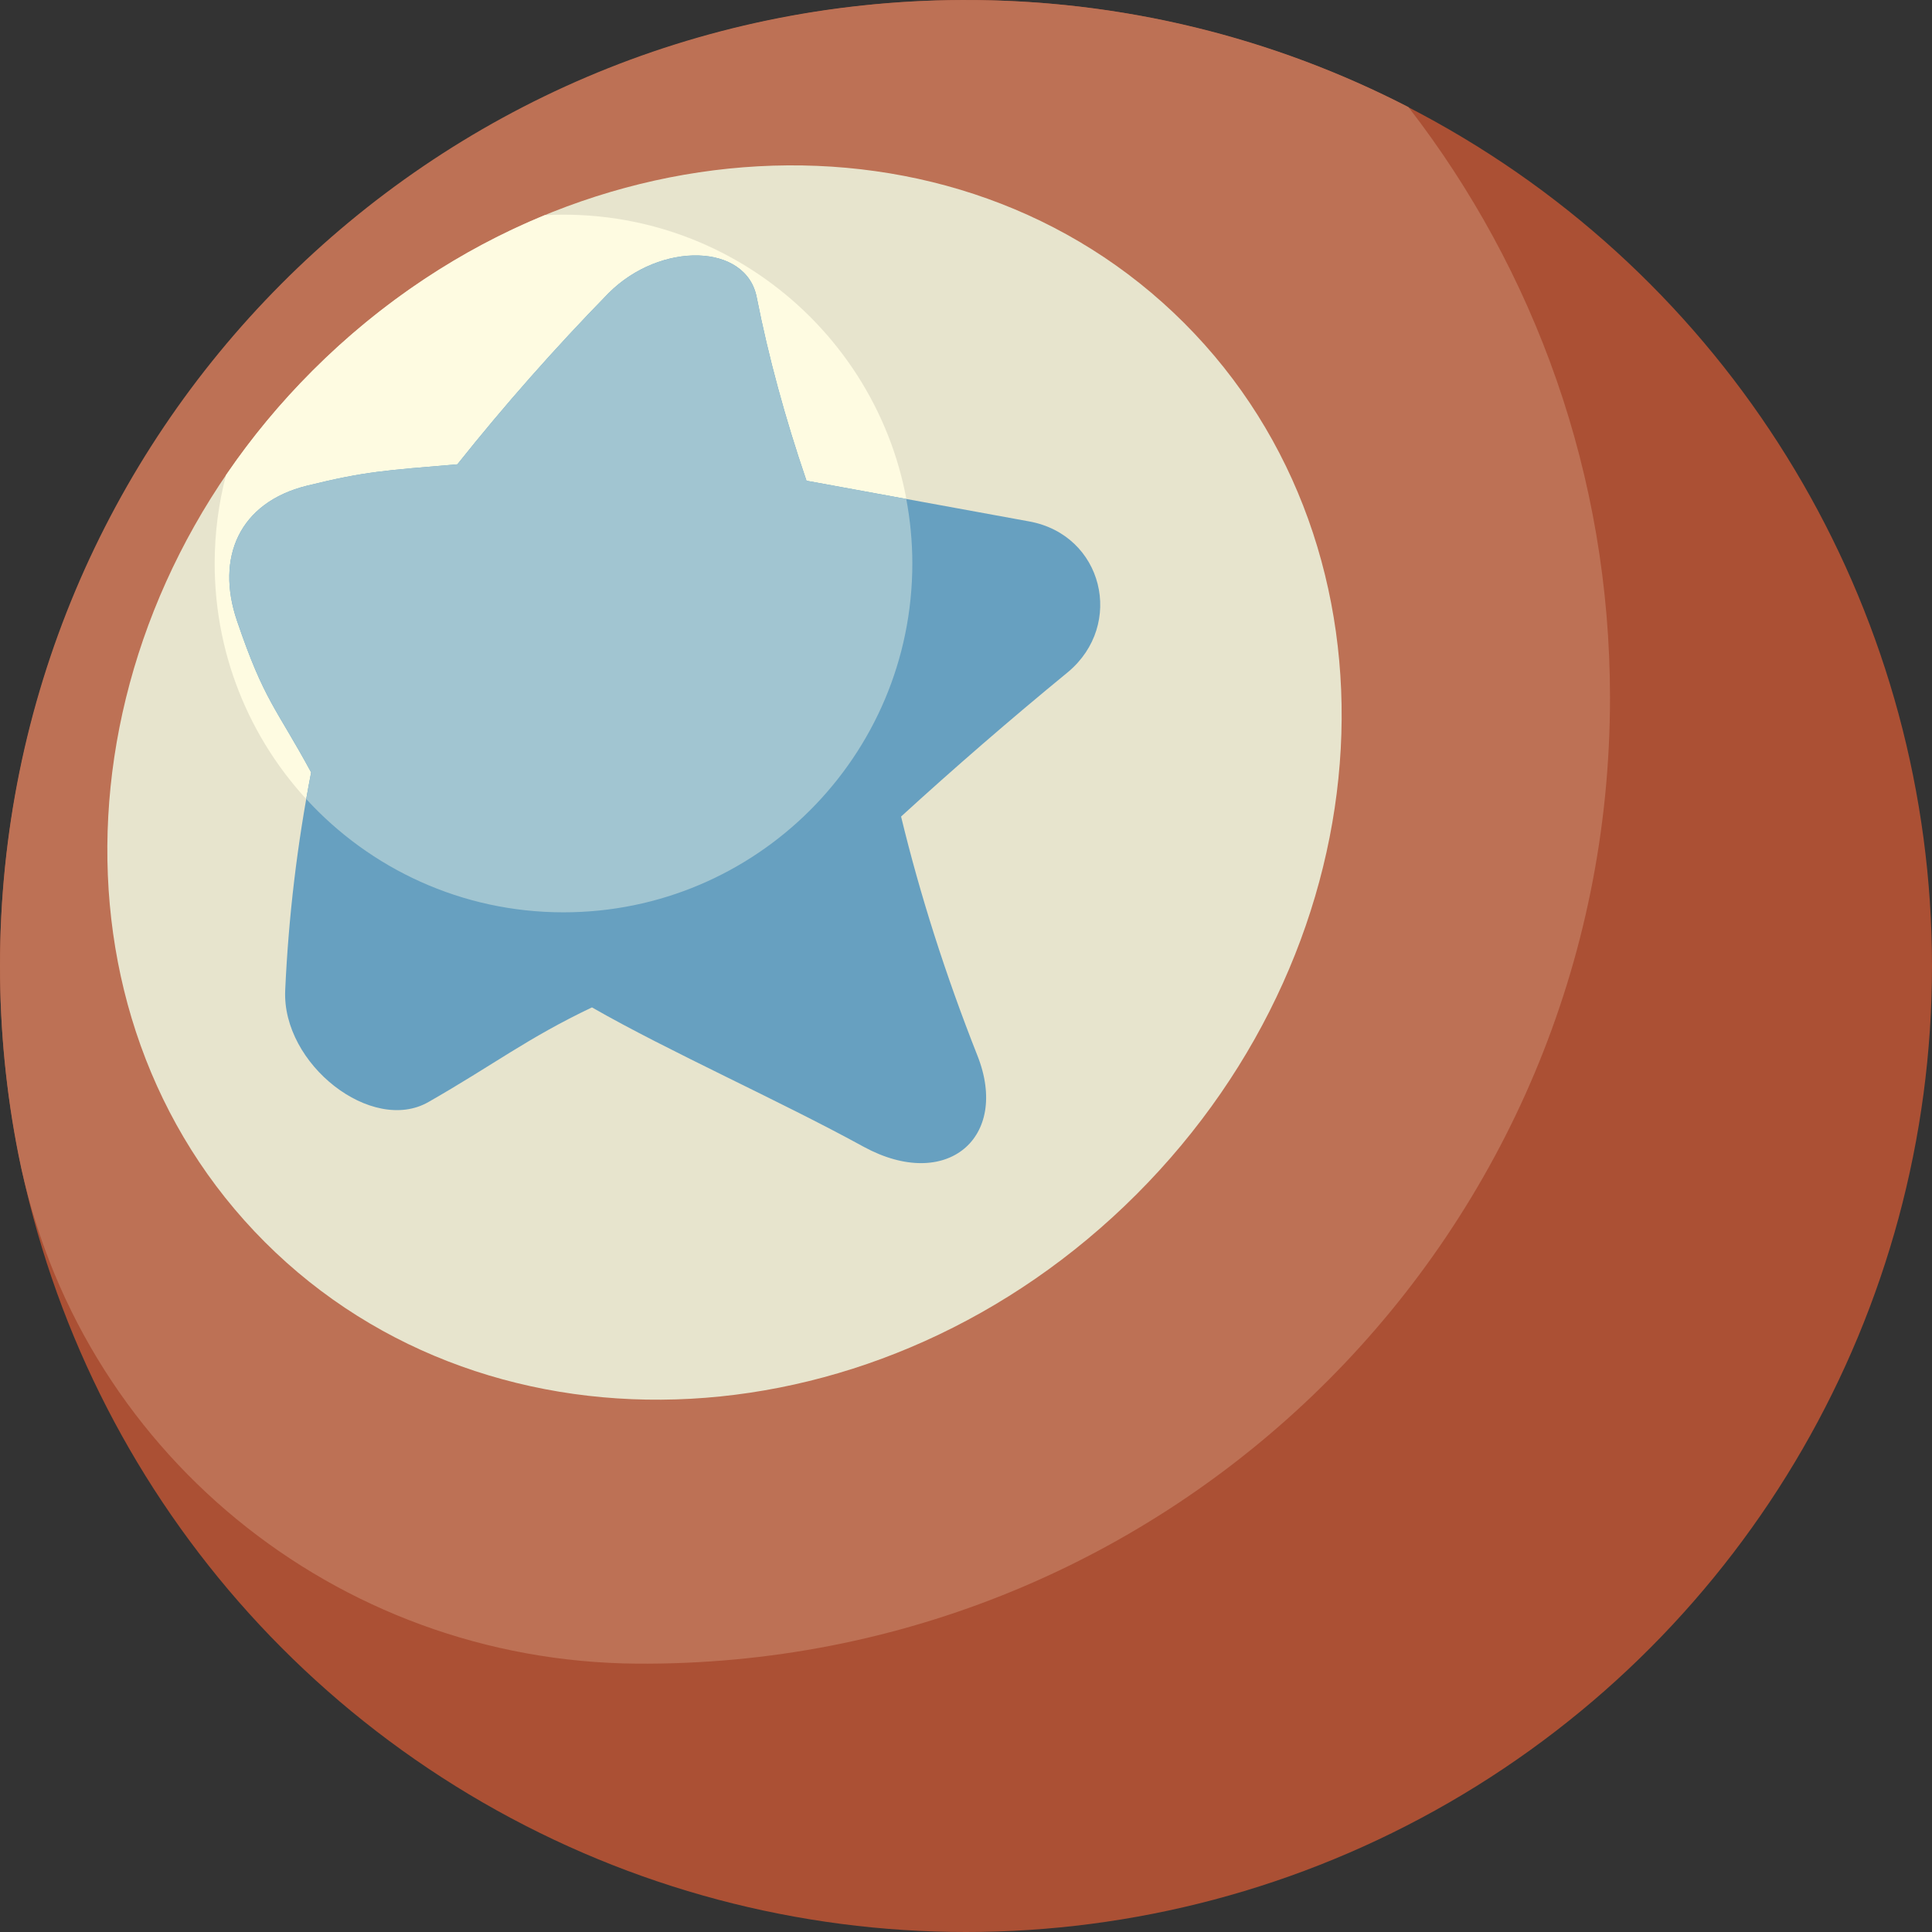
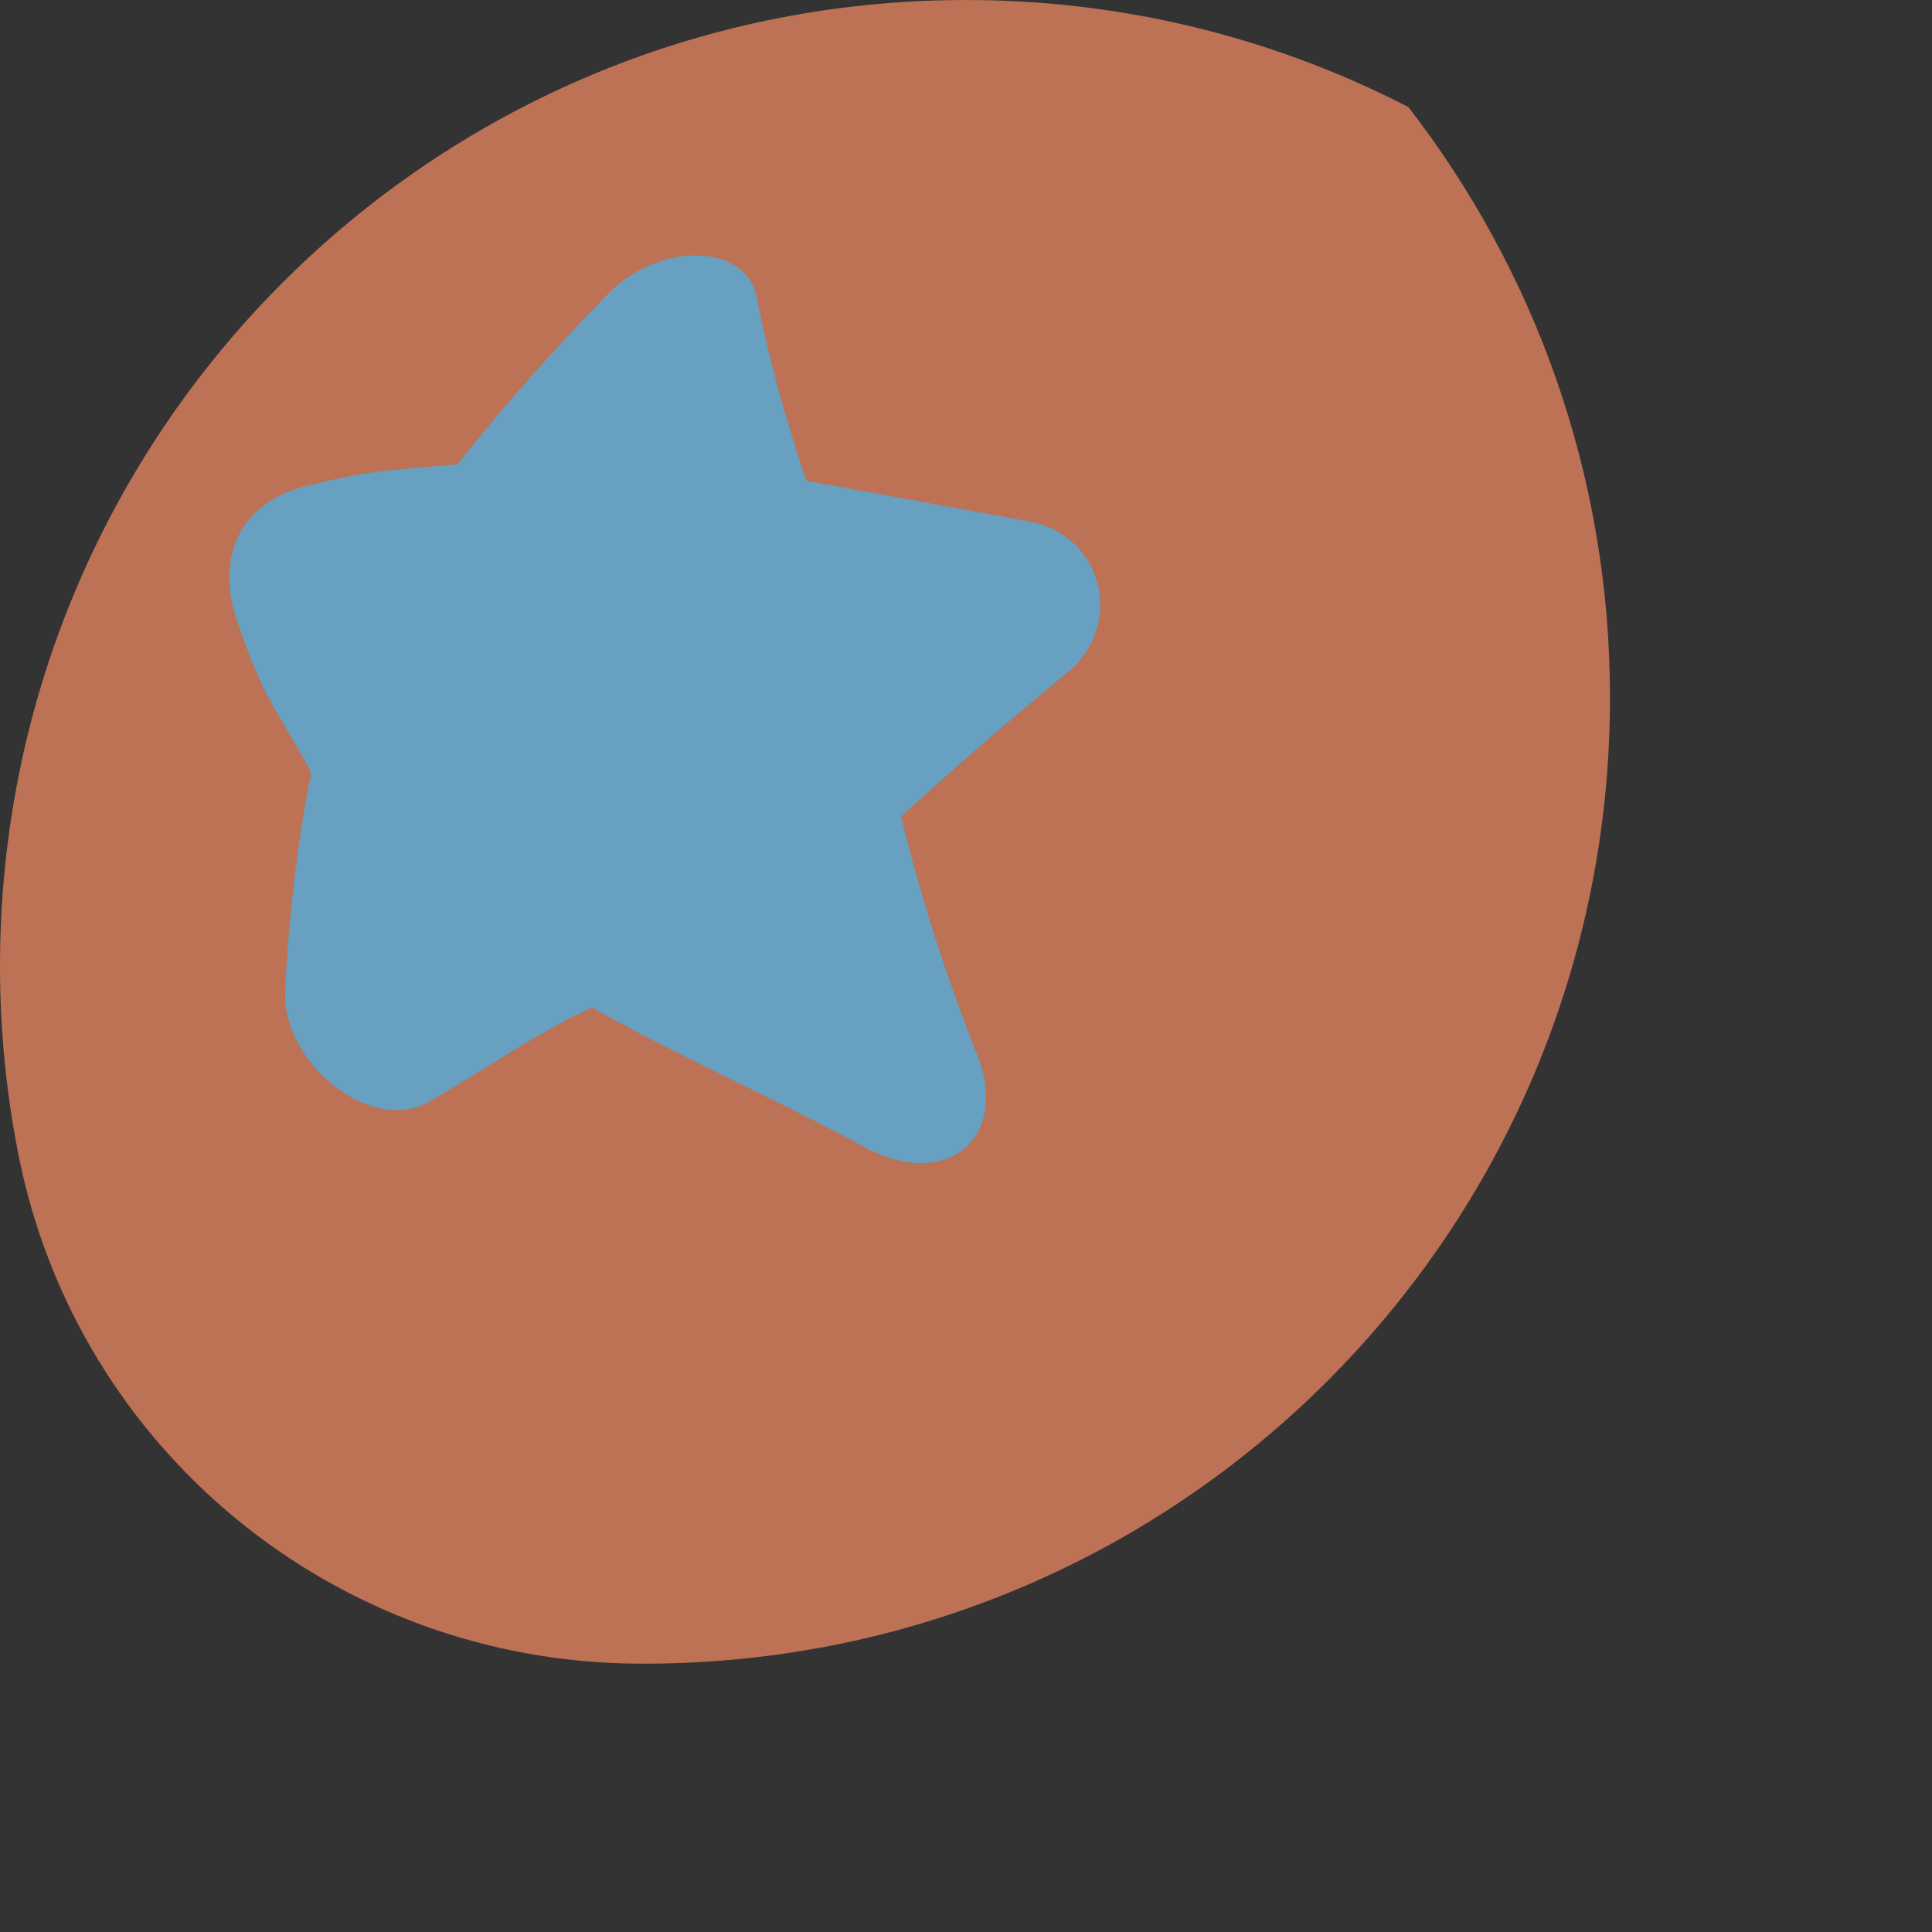
<svg xmlns="http://www.w3.org/2000/svg" height="800px" width="800px" version="1.1" id="Layer_1" viewBox="0 0 512 512" xml:space="preserve">
  <rect x="0" y="0" width="512" height="512" fill="#333333" stroke="none" />
-   <circle style="fill:#AB5034;" cx="256" cy="256" r="256" />
  <path style="fill:#BD7155;" d="M0,256.007c0,17.095,1.677,33.796,4.875,49.953c15.511,78.362,84.021,134.345,163.9,134.923  c1.02,0.007,2.041,0.009,3.065,0.004c141.156-0.633,254.831-114.847,254.828-256.004c-0.001-58.948-19.94-113.233-53.423-156.507  C337.792,10.078,297.519-0.189,254.828,0.003C113.673,0.636-0.003,114.849,0,256.007z" />
-   <path style="fill:#E7E4CD;" d="M313.798,85.582L313.798,85.582C253.511,25.296,150.11,30.955,82.843,98.222l0,0  C15.576,165.488,9.917,268.89,70.204,329.176l0,0c60.287,60.287,163.688,54.628,230.955-12.639l0,0  C368.424,249.271,374.083,145.869,313.798,85.582z" />
-   <path style="fill:#FEFBE1;" d="M149.333,56.889c-1.673,0-3.332,0.05-4.982,0.138c-22.118,9.092-43.159,22.845-61.508,41.196  c-8.684,8.683-16.333,17.973-22.953,27.691c-1.954,7.479-3.001,15.327-3.001,23.42c0,51.055,41.39,92.444,92.444,92.444  s92.444-41.39,92.444-92.444S200.388,56.889,149.333,56.889z" />
  <path style="fill:#67A0C0;" d="M200.567,78.946c3.081,15.566,7.45,31.743,13.163,48.451c19.342,3.537,39.016,7.131,59.028,10.788  c19.59,3.583,25.323,27.305,10.303,39.892c-15.435,12.662-30.19,25.451-44.267,38.315c4.988,20.611,11.706,41.779,20.235,63.357  c8.623,21.776-8.149,36.119-30.137,24.165c-22.517-12.346-51.419-25.146-72.018-36.945c-17.153,8.161-26.048,15.196-43.329,25.079  c-14.989,8.572-38.837-9.98-37.966-29.596c0.883-19.55,3.196-38.848,6.879-57.758c-9.324-17.227-12.406-18.81-19.672-40.235  c-5.653-16.67,0.562-31.309,18.598-35.75c15.512-3.82,20.749-4.039,39.824-5.659c12.314-15.468,25.667-30.615,40.054-45.346  C175.07,63.856,197.938,64.479,200.567,78.946z" />
-   <path style="fill:#A1C5D1;" d="M241.778,149.333c0-5.847-0.567-11.557-1.606-17.102c-8.879-1.623-17.7-3.234-26.443-4.833  c-5.713-16.708-10.082-32.886-13.161-48.451c-2.63-14.467-25.498-15.09-39.307-1.246c-14.387,14.731-27.739,29.878-40.053,45.346  c-19.075,1.621-24.311,1.839-39.824,5.659c-18.037,4.443-24.252,19.081-18.598,35.75c7.266,21.426,10.348,23.009,19.672,40.236  c-0.457,2.347-0.893,4.699-1.307,7.057c16.902,18.451,41.188,30.027,68.183,30.027C200.388,241.778,241.778,200.388,241.778,149.333  z" />
</svg>